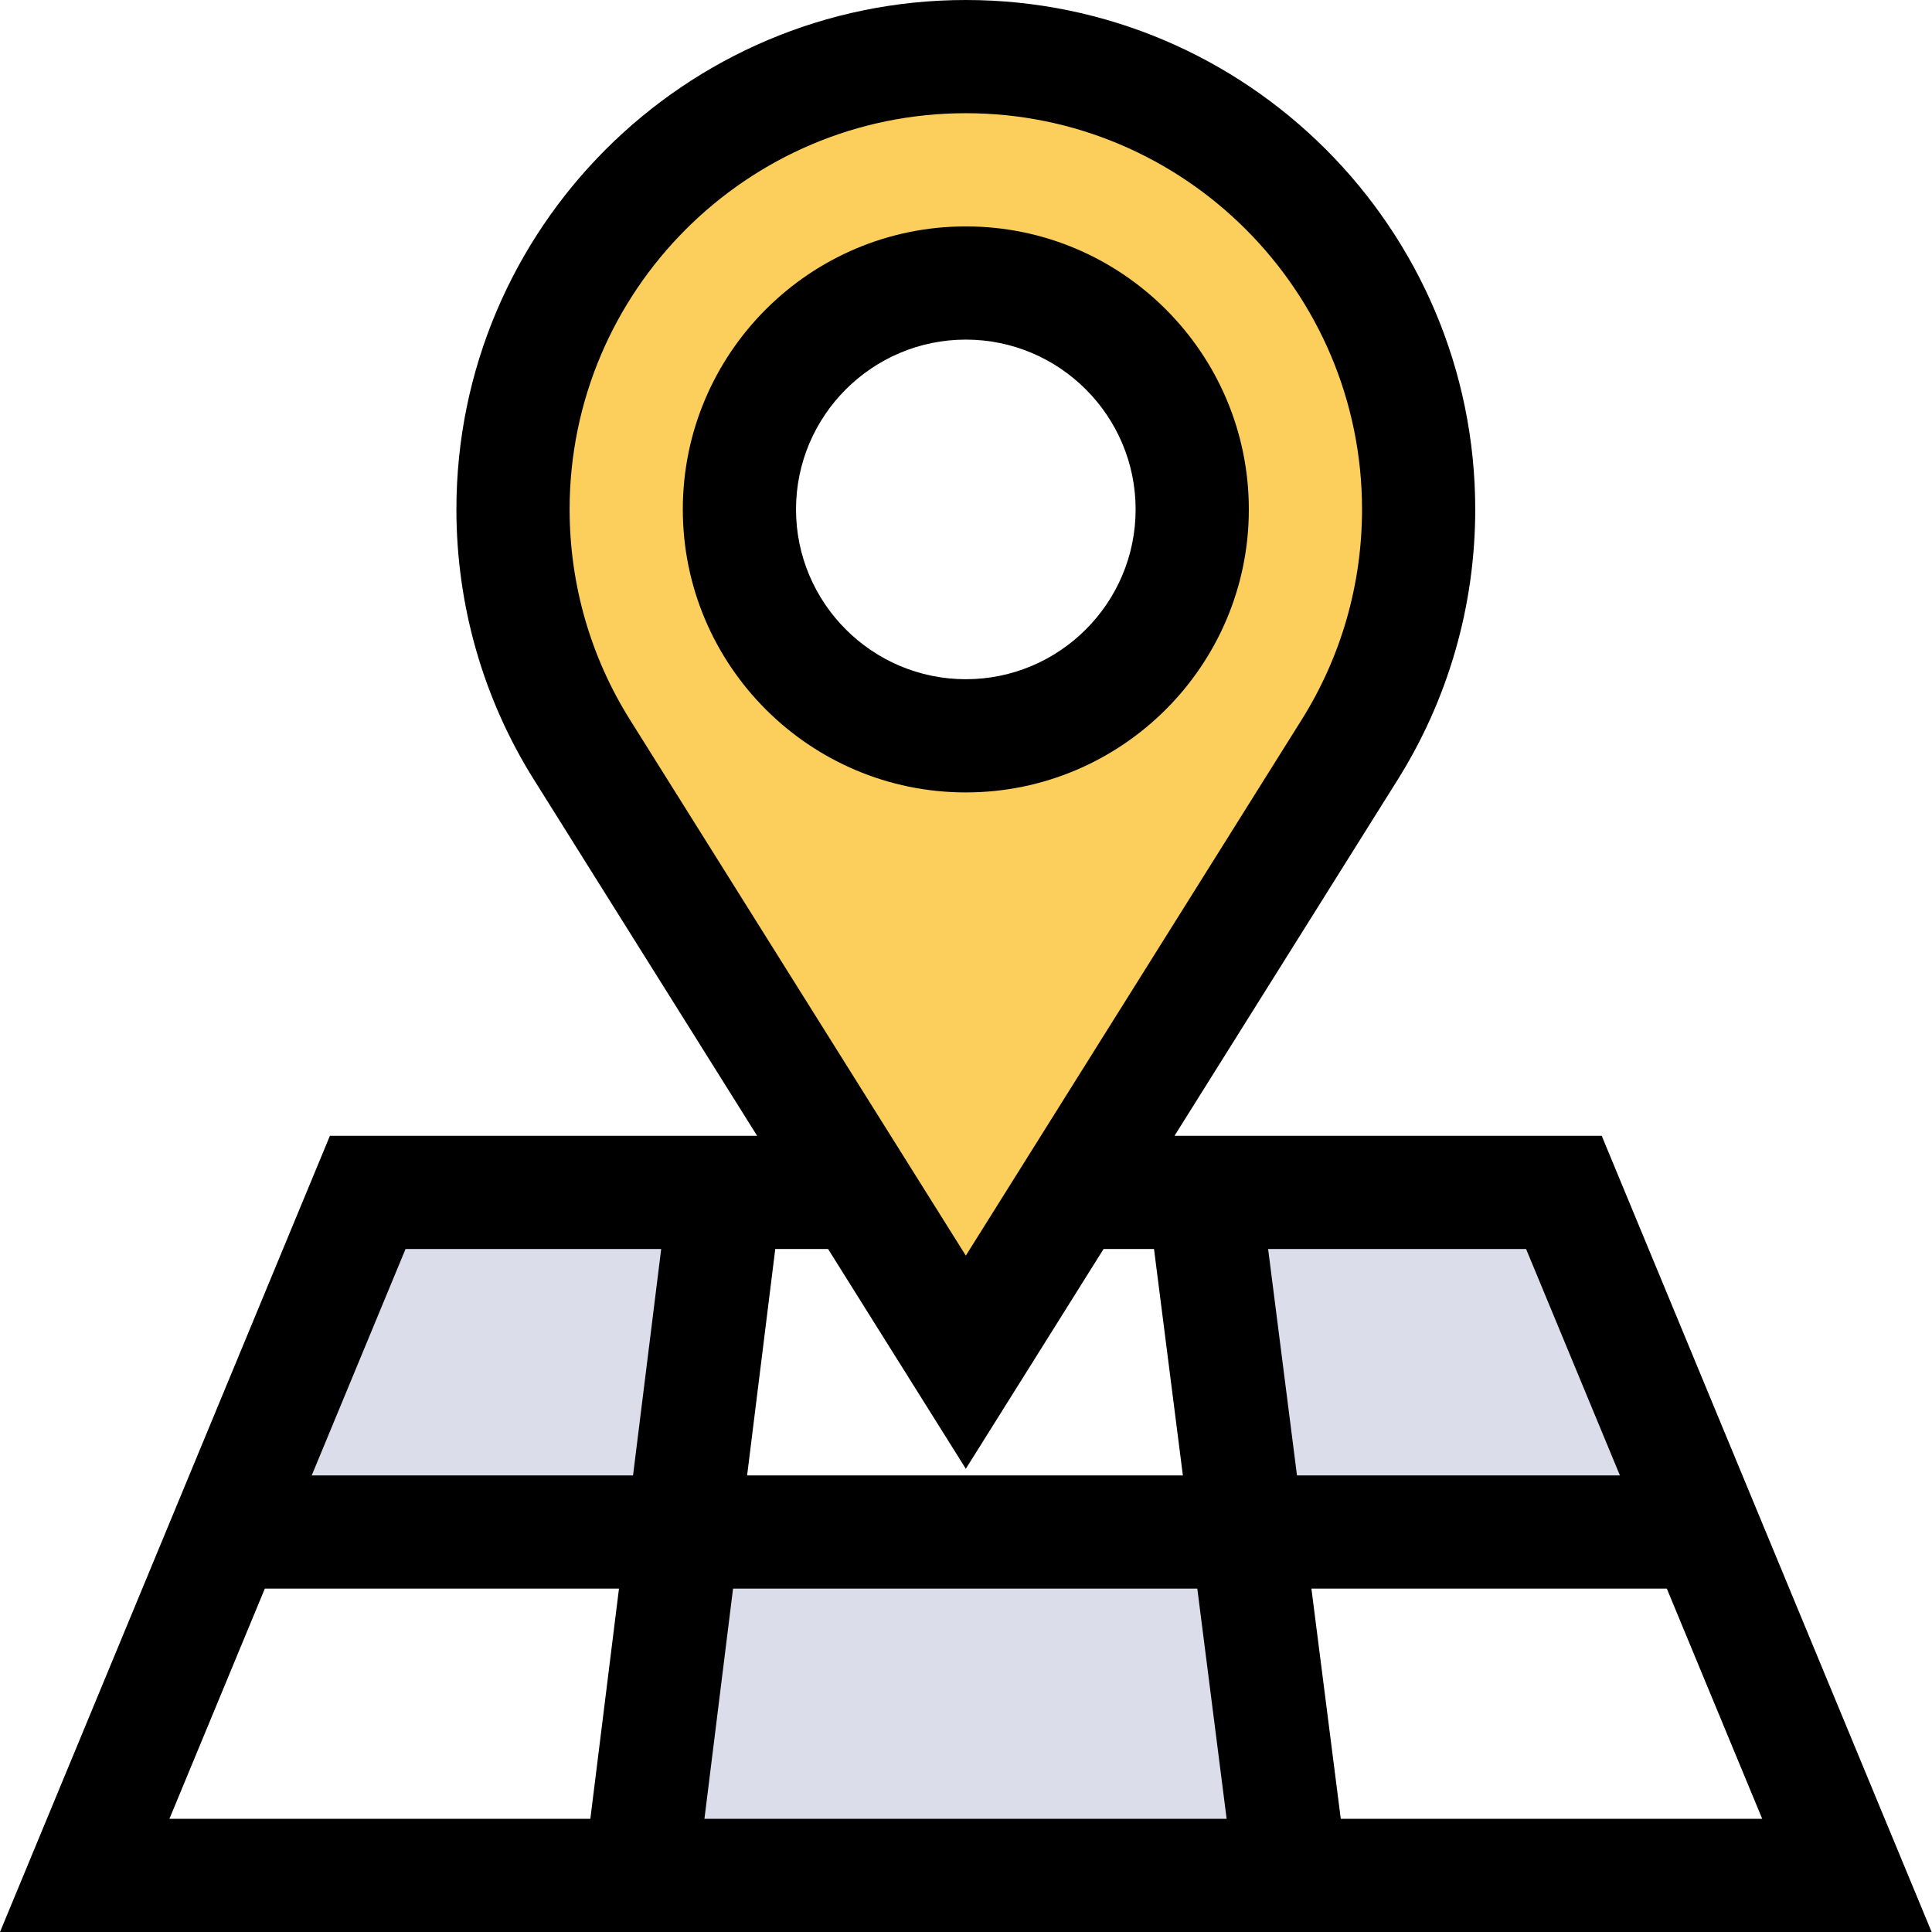
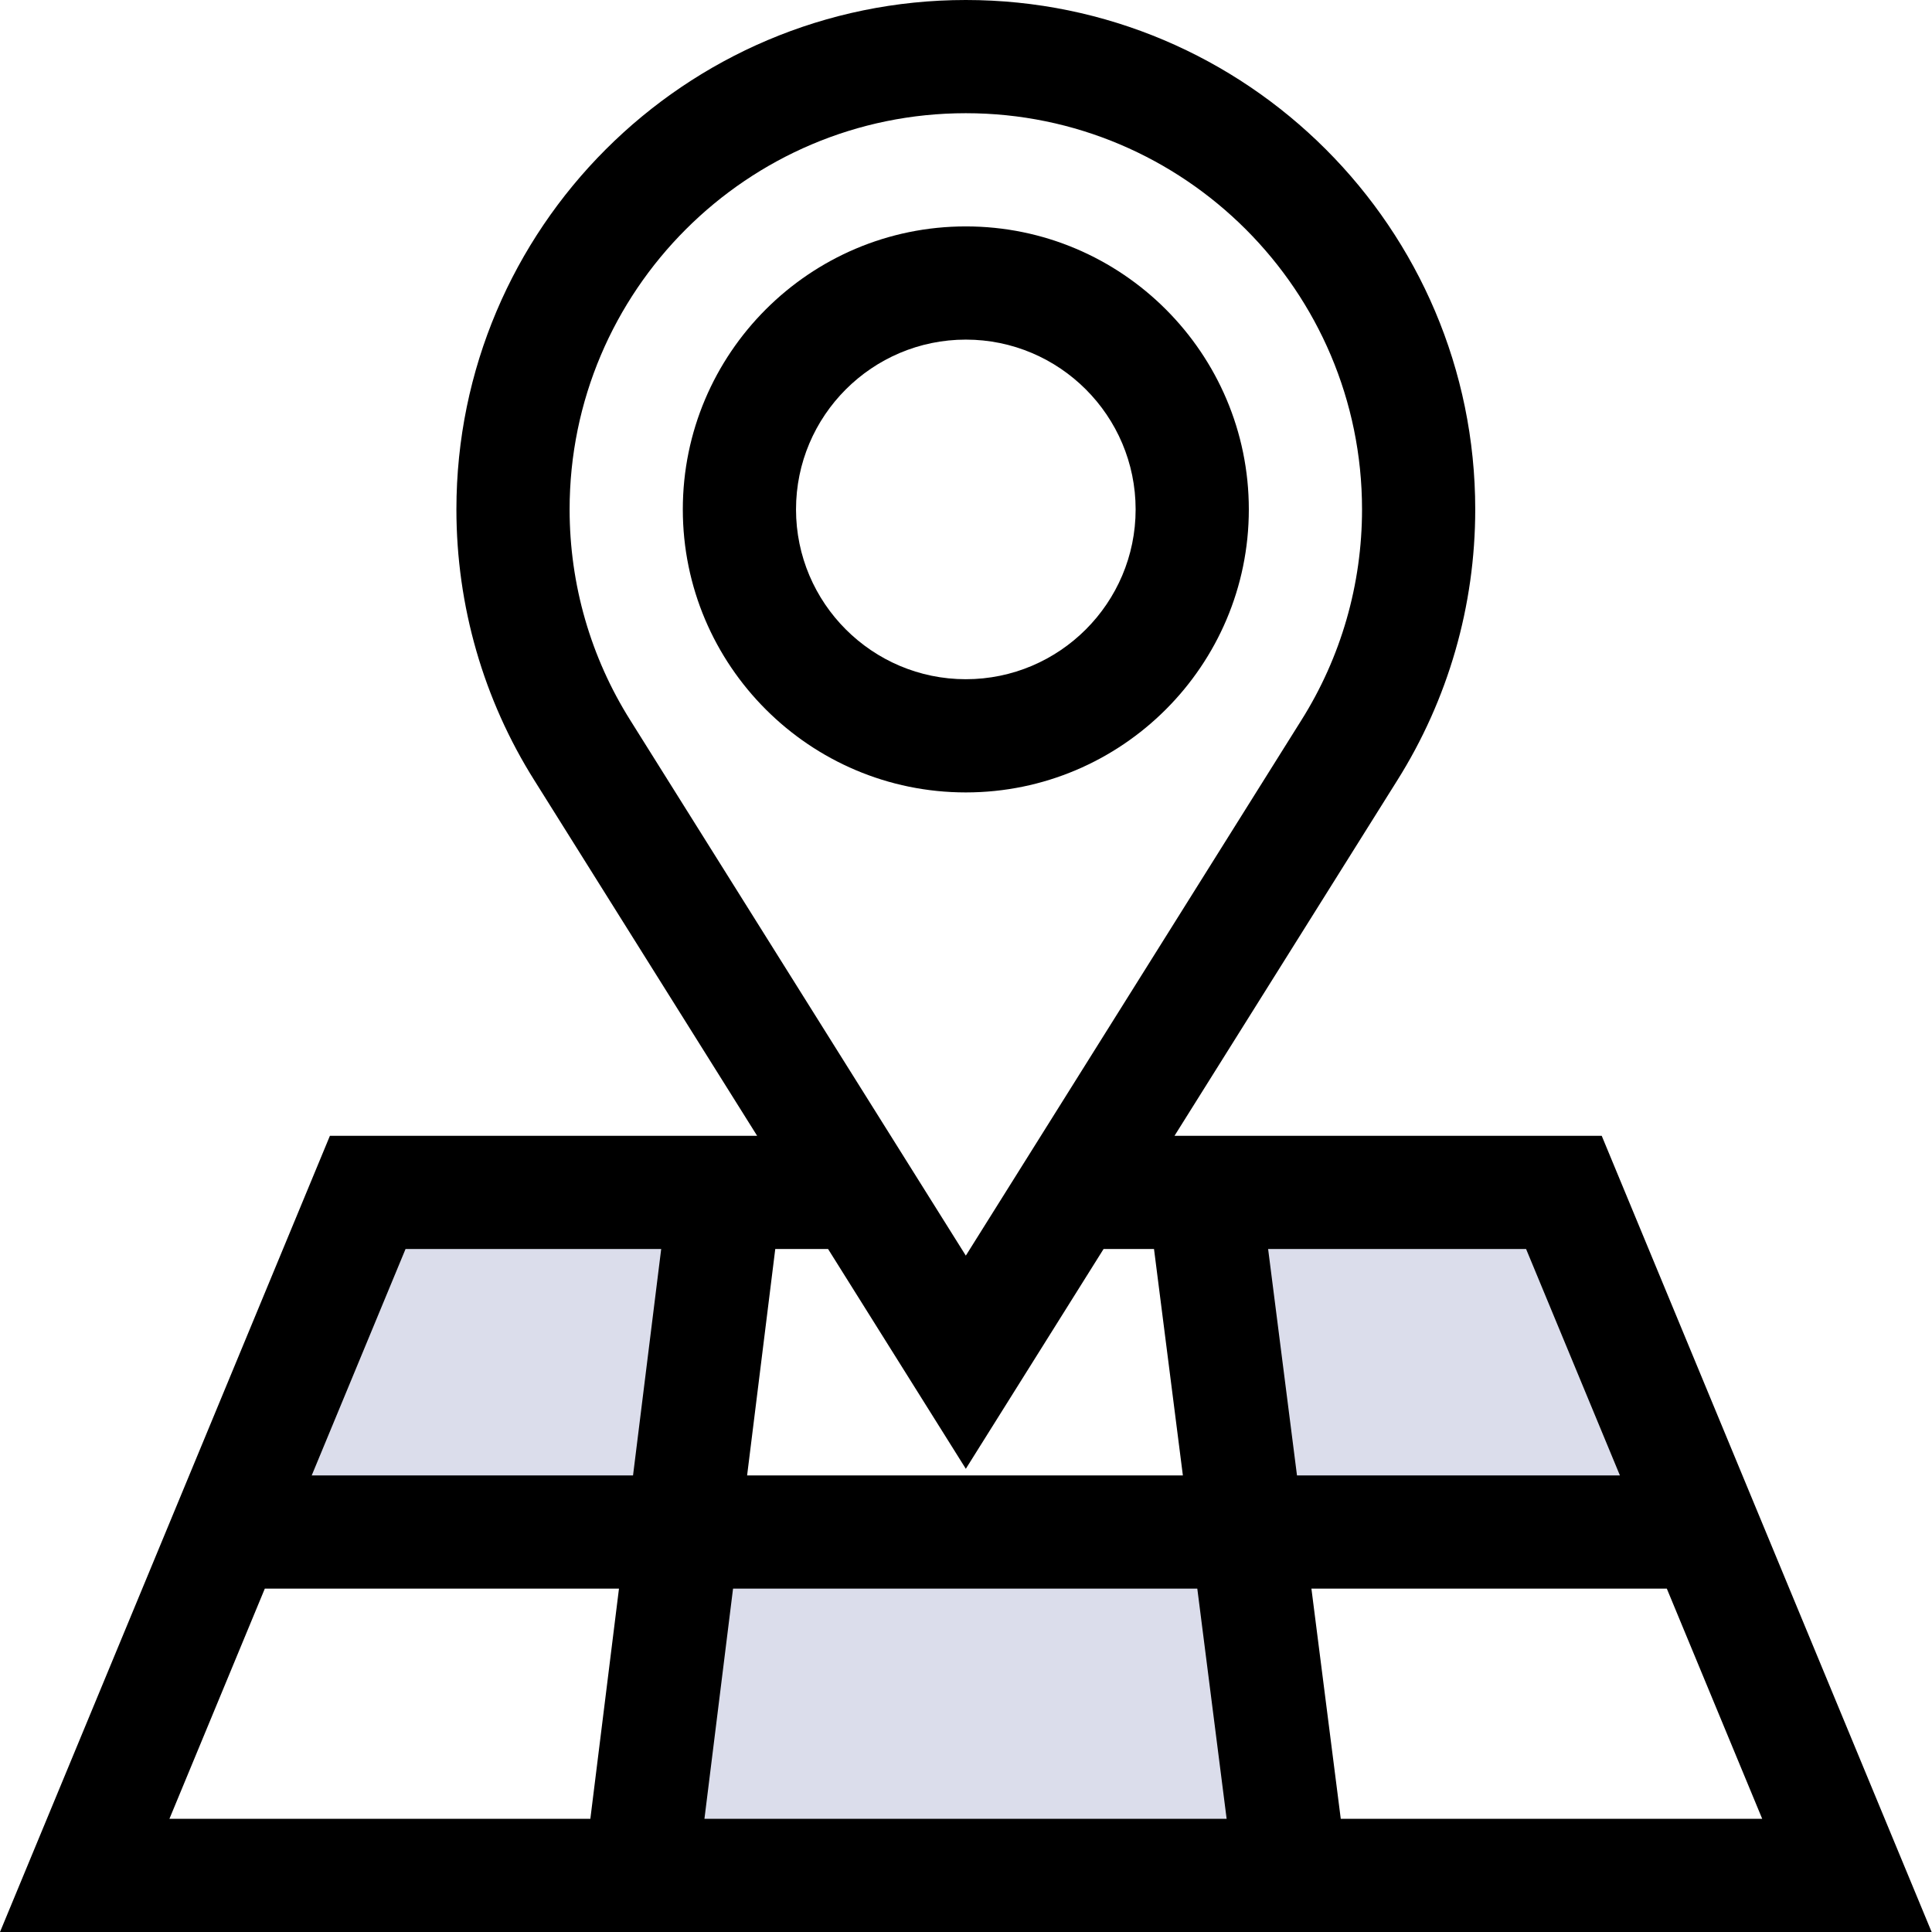
<svg xmlns="http://www.w3.org/2000/svg" width="512" height="512" viewBox="0 0 512 512" fill="none">
-   <path fill-rule="evenodd" clip-rule="evenodd" d="M307.5 23.5C336.167 46 391.2 102.4 382 148C372.8 193.6 293.5 311 255 364L130 143C138.167 79.167 185.1 -34.1 307.5 23.5ZM257 190C287.376 190 312 165.376 312 135C312 104.624 287.376 80 257 80C226.624 80 202 104.624 202 135C202 165.376 226.624 190 257 190Z" fill="#FCCE5B" />
  <path d="M177 407H77.5L91.5 317.5H190.5L177 407Z" fill="#DBDDEB" stroke="#DBDDEB" />
  <path d="M426.5 317.5H327L341 407H440L426.5 317.5Z" fill="#DBDDEB" stroke="#DBDDEB" />
  <path d="M319.5 410H187L177 489.5H330.5L319.5 410Z" fill="#DBDDEB" stroke="#DBDDEB" />
  <path d="M424.473 301H311.258L370.219 206.922C383.781 185.41 390.953 160.539 390.953 135C390.953 60.562 330.391 0 255.953 0C181.512 0 120.953 60.562 120.953 135C120.953 160.539 128.121 185.41 141.664 206.887L200.648 301H87.43L0 512H511.902L424.473 301ZM347.539 421H441.723L467 482H355.316L347.539 421ZM325.07 482H186.684L194.266 421H317.297L325.07 482ZM429.293 391H343.715L336.066 331H404.43L429.293 391ZM150.953 135C150.953 77.102 198.055 30 255.953 30C313.848 30 360.953 77.102 360.953 135C360.953 154.867 355.383 174.203 344.82 190.953L255.953 332.754L167.062 190.922C156.523 174.203 150.953 154.867 150.953 135V135ZM255.953 389.246L292.457 331H305.824L313.473 391H197.992L205.453 331H219.449L255.953 389.246ZM107.473 331H175.223L167.762 391H82.609L107.473 331ZM70.18 421H164.035L156.449 482H44.902L70.18 421Z" fill="black" />
  <path d="M330.953 135C330.953 93.644 297.309 60 255.953 60C214.598 60 180.953 93.644 180.953 135C180.953 176.355 214.598 210 255.953 210C297.309 210 330.953 176.355 330.953 135ZM210.953 135C210.953 110.188 231.141 90 255.953 90C280.766 90 300.953 110.188 300.953 135C300.953 159.812 280.766 180 255.953 180C231.141 180 210.953 159.812 210.953 135Z" fill="black" />
</svg>